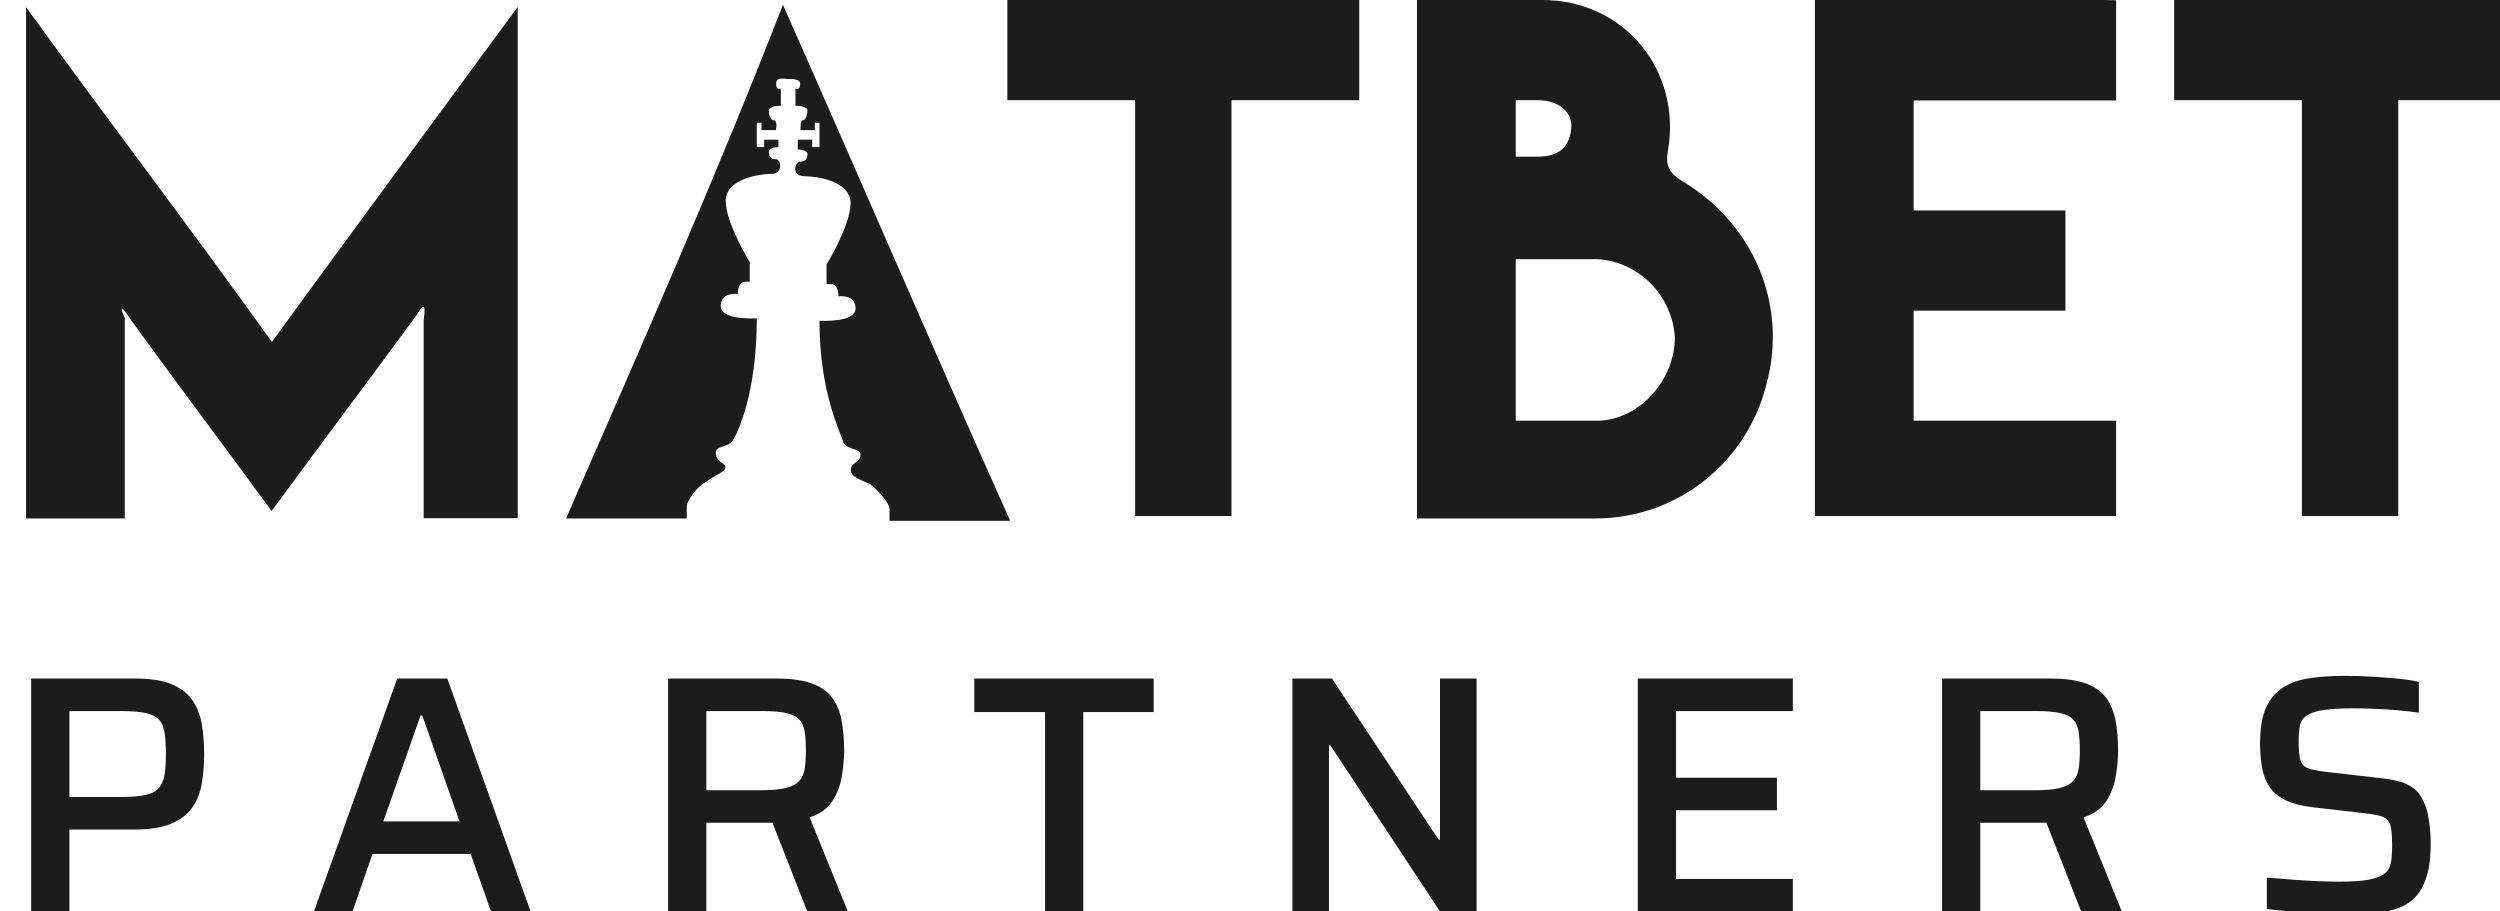
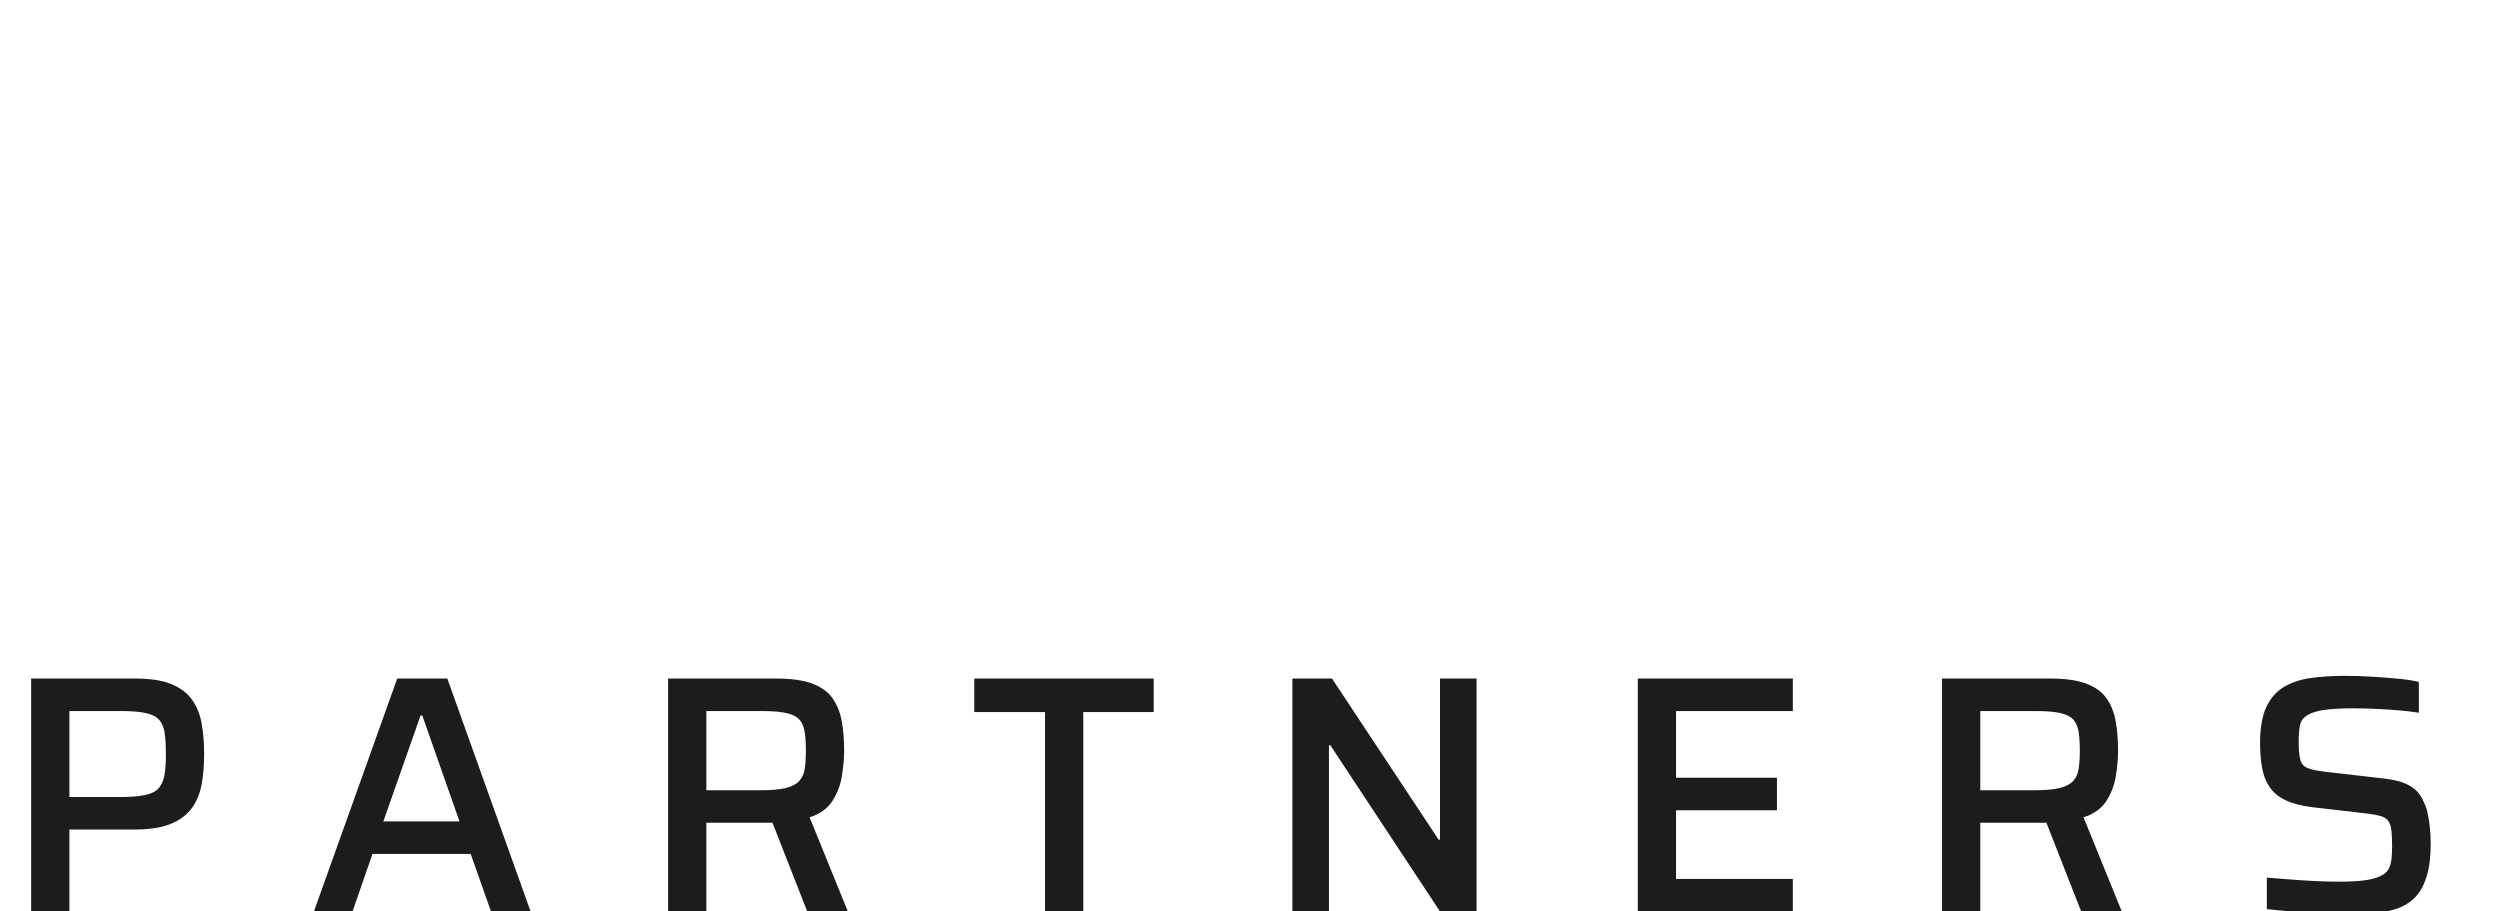
<svg xmlns="http://www.w3.org/2000/svg" width="96px" height="35px" viewBox="0 0 96 35" version="1.1">
  <title>Aff_Logo_dark</title>
  <g id="Aff_Logo_dark" stroke="none" stroke-width="1" fill="none" fill-rule="evenodd">
    <g id="logo_light" transform="translate(1, 0)" fill="#1C1C1C" fill-rule="nonzero">
-       <path d="M29.064,0.183 C32.023,6.85 34.802,13.333 37.792,20 L37.792,20 L33.157,20 L33.157,20 L33.157,19.532 C33.157,19.349 32.786,18.88 32.415,18.595 C32.043,18.412 31.672,18.321 31.672,18.036 C31.672,17.761 32.043,17.761 32.043,17.476 C32.043,17.191 31.572,17.293 31.391,17.008 C31.301,16.631 30.468,15.135 30.468,12.316 C30.468,12.316 31.853,12.407 31.853,11.847 C31.853,11.288 31.201,11.379 31.201,11.379 C31.201,11.379 31.201,10.911 30.92,10.911 L30.92,10.911 L30.739,10.911 L30.739,10.158 C30.739,10.158 31.662,8.651 31.662,7.807 C31.662,6.952 30.368,6.768 29.907,6.768 C29.355,6.768 29.535,6.209 29.726,6.209 C29.917,6.209 30.007,6.107 30.007,5.924 C30.007,5.74 29.636,5.74 29.636,5.74 L29.636,5.74 L29.636,5.364 L30.187,5.364 L30.187,5.649 L30.468,5.649 L30.468,4.712 L30.288,4.712 L30.288,4.997 L29.736,4.997 C29.736,4.997 29.736,4.621 29.826,4.621 C29.917,4.621 30.007,4.427 30.007,4.244 C30.007,4.061 29.545,4.061 29.545,4.061 L29.545,4.061 L29.545,3.399 C29.545,3.399 29.726,3.501 29.726,3.216 C29.726,3.033 29.445,3.033 29.264,3.033 C29.084,3.033 28.803,2.941 28.803,3.216 C28.803,3.491 28.984,3.399 28.984,3.399 L28.984,3.399 L28.984,4.061 C28.984,4.061 28.522,4.061 28.522,4.244 C28.522,4.438 28.612,4.621 28.703,4.621 C28.883,4.621 28.793,4.997 28.793,4.997 L28.793,4.997 L28.241,4.997 L28.241,4.712 L28.061,4.712 L28.061,5.649 L28.342,5.649 L28.342,5.364 L28.893,5.364 L28.893,5.649 C28.893,5.649 28.522,5.649 28.522,5.832 C28.522,6.025 28.622,6.117 28.803,6.117 C28.994,6.117 29.084,6.677 28.622,6.677 C28.161,6.677 26.867,6.87 26.867,7.715 C26.867,8.56 27.79,10.066 27.79,10.066 L27.79,10.066 L27.79,10.819 L27.79,10.819 L27.609,10.819 C27.328,10.819 27.328,11.288 27.328,11.288 C27.328,11.288 26.676,11.196 26.676,11.756 C26.676,12.316 28.061,12.224 28.061,12.224 C28.061,15.135 27.318,16.631 27.138,16.916 C26.947,17.201 26.486,17.099 26.486,17.384 C26.486,17.761 26.857,17.761 26.857,17.944 C26.857,18.127 26.486,18.219 26.114,18.504 C25.743,18.687 25.372,19.257 25.372,19.44 L25.372,19.44 L25.372,19.908 L20.737,19.908 C23.606,13.333 26.475,6.85 29.064,0.183 Z M18.881,0.265 L18.881,19.898 L18.881,19.898 L15.269,19.898 L15.269,19.898 L15.269,12.295 C15.36,11.644 15.269,11.644 14.988,12.112 C13.132,14.646 11.286,17.089 9.43,19.623 C7.584,17.089 5.728,14.646 3.973,12.204 C3.612,11.644 3.612,11.827 3.792,12.204 L3.792,12.204 L3.792,19.908 L3.792,19.908 L0,19.908 L0,19.908 L0,0.275 C3.14,4.601 6.29,8.733 9.44,13.13 C12.581,8.814 15.641,4.682 18.881,0.265 L18.881,0.265 Z M58.228,0 C61.378,0 63.595,2.718 63.044,5.822 C62.943,6.392 63.134,6.667 63.595,6.952 C66.284,8.55 67.669,11.644 66.836,14.738 C66.093,17.751 63.415,19.908 60.265,19.908 L60.265,19.908 L53.412,19.908 L53.412,19.908 L53.412,0 Z M79.426,0 C79.707,0 79.988,0 80.259,0.01 L80.259,0.01 L80.259,3.858 L80.259,3.858 L72.484,3.858 L72.484,8.081 L72.484,8.081 L78.313,8.081 L78.313,8.081 L78.313,11.929 L78.313,11.929 L72.484,11.929 L72.484,16.153 L72.484,16.153 L80.259,16.153 L80.259,16.153 L80.259,19.817 L80.259,19.817 L68.692,19.817 L68.692,0 Z M51.195,2.84217094e-14 L51.195,3.847 L46.289,3.847 L46.289,3.847 L46.289,19.817 L46.289,19.817 L42.588,19.817 L42.588,19.817 L42.588,3.847 L37.682,3.847 L37.682,2.84217094e-14 L51.195,2.84217094e-14 L51.195,2.84217094e-14 Z M96,2.84217094e-14 L96,3.847 L91.094,3.847 L91.094,3.847 L91.094,19.817 L91.094,19.817 L87.392,19.817 L87.392,19.817 L87.392,3.847 L82.486,3.847 L82.486,2.84217094e-14 L96,2.84217094e-14 L96,2.84217094e-14 Z M60.355,9.954 L57.205,9.954 L57.205,16.153 L57.205,16.153 L60.445,16.153 C62.02,16.061 63.314,14.555 63.314,12.957 C63.224,11.359 61.93,10.046 60.355,9.954 L60.355,9.954 Z M58.037,3.847 L57.205,3.847 L57.205,6.015 L57.205,6.015 L58.037,6.015 C58.78,6.015 59.241,5.73 59.332,4.977 C59.422,4.316 58.87,3.847 58.037,3.847 L58.037,3.847 Z" id="Combined-Shape" />
-       <path d="M89.05,25.952 C89.388,25.952 89.734,25.963 90.09,25.985 C90.445,26.006 90.781,26.032 91.097,26.062 C91.414,26.093 91.676,26.134 91.884,26.186 L91.884,27.369 C91.667,27.334 91.414,27.304 91.123,27.278 C90.833,27.252 90.532,27.233 90.22,27.22 C89.908,27.206 89.617,27.2 89.349,27.2 C88.898,27.2 88.536,27.22 88.263,27.259 C87.99,27.297 87.78,27.36 87.633,27.447 C87.459,27.542 87.355,27.674 87.321,27.843 C87.286,28.012 87.269,28.223 87.269,28.474 C87.269,28.769 87.288,28.996 87.327,29.157 C87.366,29.317 87.457,29.427 87.6,29.488 C87.743,29.549 87.962,29.596 88.257,29.631 L90.389,29.878 C90.657,29.904 90.9,29.945 91.117,30.002 C91.333,30.058 91.526,30.151 91.695,30.281 C91.864,30.411 91.996,30.597 92.092,30.84 C92.152,30.961 92.198,31.1 92.228,31.256 C92.259,31.412 92.285,31.583 92.306,31.77 C92.328,31.956 92.339,32.166 92.339,32.4 C92.339,32.894 92.289,33.306 92.189,33.635 C92.09,33.964 91.951,34.227 91.773,34.422 C91.596,34.617 91.377,34.764 91.117,34.864 C90.857,34.963 90.571,35.028 90.259,35.059 C89.947,35.089 89.609,35.104 89.245,35.104 C88.924,35.104 88.571,35.095 88.185,35.078 C87.8,35.061 87.423,35.037 87.054,35.007 C86.686,34.976 86.35,34.944 86.047,34.909 L86.047,33.7 C86.359,33.726 86.686,33.752 87.028,33.778 C87.371,33.804 87.698,33.824 88.01,33.837 C88.322,33.849 88.59,33.856 88.816,33.856 C89.275,33.856 89.635,33.834 89.895,33.791 C90.155,33.748 90.363,33.678 90.519,33.583 C90.623,33.514 90.699,33.427 90.746,33.323 C90.794,33.219 90.824,33.096 90.837,32.953 C90.85,32.809 90.857,32.651 90.857,32.478 C90.857,32.244 90.848,32.049 90.831,31.893 C90.813,31.737 90.774,31.616 90.714,31.529 C90.653,31.442 90.558,31.38 90.428,31.34 C90.298,31.302 90.129,31.269 89.921,31.243 L87.789,30.996 C87.373,30.944 87.033,30.855 86.768,30.73 C86.504,30.604 86.3,30.437 86.157,30.229 C86.014,30.021 85.917,29.774 85.865,29.488 C85.813,29.202 85.787,28.886 85.787,28.539 C85.787,27.958 85.865,27.499 86.021,27.161 C86.177,26.823 86.4,26.565 86.69,26.387 C86.981,26.21 87.325,26.093 87.724,26.037 C88.122,25.98 88.564,25.952 89.05,25.952 Z M4.2,26.056 C4.763,26.056 5.218,26.125 5.565,26.264 C5.912,26.403 6.178,26.6 6.364,26.855 C6.551,27.111 6.676,27.417 6.742,27.772 C6.806,28.127 6.839,28.522 6.839,28.955 C6.839,29.362 6.809,29.741 6.748,30.093 C6.687,30.444 6.564,30.751 6.378,31.015 C6.191,31.28 5.92,31.486 5.565,31.633 C5.21,31.78 4.742,31.854 4.161,31.854 L1.665,31.854 L1.665,35 L0.196,35 L0.196,26.056 L4.2,26.056 Z M16.177,26.056 L19.375,35 L17.854,35 L17.074,32.79 L13.304,32.79 L12.537,35 L11.055,35 L14.253,26.056 L16.177,26.056 Z M28.828,26.056 C29.391,26.056 29.846,26.121 30.193,26.251 C30.539,26.381 30.799,26.57 30.973,26.817 C31.146,27.064 31.263,27.358 31.324,27.701 C31.384,28.043 31.415,28.418 31.415,28.825 C31.415,29.12 31.386,29.442 31.33,29.794 C31.274,30.145 31.152,30.465 30.966,30.756 C30.78,31.046 30.487,31.256 30.089,31.386 L31.558,35 L29.998,35 L28.662,31.59 L28.643,31.591 C28.581,31.593 28.513,31.594 28.438,31.594 L26.124,31.594 L26.124,35 L24.655,35 L24.655,26.056 L28.828,26.056 Z M43.302,26.056 L43.302,27.343 L40.598,27.343 L40.598,35 L39.129,35 L39.129,27.343 L36.412,27.343 L36.412,26.056 L43.302,26.056 Z M50.149,26.056 L54.244,32.244 L54.296,32.244 L54.296,26.056 L55.7,26.056 L55.7,35 L54.296,35 L50.084,28.617 L50.032,28.617 L50.032,35 L48.628,35 L48.628,26.056 L50.149,26.056 Z M67.845,26.056 L67.845,27.304 L63.36,27.304 L63.36,29.865 L67.234,29.865 L67.234,31.113 L63.36,31.113 L63.36,33.752 L67.845,33.752 L67.845,35 L61.891,35 L61.891,26.056 L67.845,26.056 Z M77.747,26.056 C78.31,26.056 78.765,26.121 79.112,26.251 C79.459,26.381 79.719,26.57 79.892,26.817 C80.065,27.064 80.182,27.358 80.243,27.701 C80.304,28.043 80.334,28.418 80.334,28.825 C80.334,29.12 80.306,29.442 80.249,29.794 C80.193,30.145 80.072,30.465 79.885,30.756 C79.699,31.046 79.407,31.256 79.008,31.386 L80.477,35 L78.917,35 L77.581,31.59 L77.562,31.591 C77.5,31.593 77.432,31.594 77.357,31.594 L75.043,31.594 L75.043,35 L73.574,35 L73.574,26.056 L77.747,26.056 Z M15.215,27.473 L15.15,27.473 L13.72,31.542 L16.645,31.542 L15.215,27.473 Z M3.641,27.304 L1.665,27.304 L1.665,30.606 L3.602,30.606 C4.009,30.606 4.334,30.58 4.577,30.528 C4.82,30.476 4.995,30.385 5.104,30.255 C5.212,30.125 5.283,29.956 5.318,29.748 C5.353,29.54 5.37,29.276 5.37,28.955 C5.37,28.634 5.355,28.368 5.324,28.155 C5.294,27.943 5.225,27.774 5.117,27.648 C5.008,27.523 4.837,27.434 4.603,27.382 C4.369,27.33 4.048,27.304 3.641,27.304 Z M28.256,27.304 L26.124,27.304 L26.124,30.346 L28.204,30.346 C28.611,30.346 28.932,30.318 29.166,30.262 C29.4,30.205 29.573,30.116 29.686,29.995 C29.798,29.874 29.87,29.718 29.9,29.527 C29.93,29.336 29.946,29.102 29.946,28.825 C29.946,28.539 29.93,28.299 29.9,28.104 C29.87,27.909 29.803,27.753 29.699,27.636 C29.595,27.518 29.428,27.434 29.198,27.382 C28.968,27.33 28.654,27.304 28.256,27.304 Z M77.175,27.304 L75.043,27.304 L75.043,30.346 L77.123,30.346 C77.53,30.346 77.851,30.318 78.085,30.262 C78.319,30.205 78.492,30.116 78.605,29.995 C78.718,29.874 78.789,29.718 78.819,29.527 C78.85,29.336 78.865,29.102 78.865,28.825 C78.865,28.539 78.85,28.299 78.819,28.104 C78.789,27.909 78.722,27.753 78.618,27.636 C78.514,27.518 78.347,27.434 78.117,27.382 C77.888,27.33 77.574,27.304 77.175,27.304 Z" id="Combined-Shape" />
+       <path d="M89.05,25.952 C89.388,25.952 89.734,25.963 90.09,25.985 C90.445,26.006 90.781,26.032 91.097,26.062 C91.414,26.093 91.676,26.134 91.884,26.186 L91.884,27.369 C91.667,27.334 91.414,27.304 91.123,27.278 C90.833,27.252 90.532,27.233 90.22,27.22 C89.908,27.206 89.617,27.2 89.349,27.2 C88.898,27.2 88.536,27.22 88.263,27.259 C87.99,27.297 87.78,27.36 87.633,27.447 C87.459,27.542 87.355,27.674 87.321,27.843 C87.286,28.012 87.269,28.223 87.269,28.474 C87.269,28.769 87.288,28.996 87.327,29.157 C87.366,29.317 87.457,29.427 87.6,29.488 C87.743,29.549 87.962,29.596 88.257,29.631 L90.389,29.878 C90.657,29.904 90.9,29.945 91.117,30.002 C91.333,30.058 91.526,30.151 91.695,30.281 C91.864,30.411 91.996,30.597 92.092,30.84 C92.152,30.961 92.198,31.1 92.228,31.256 C92.259,31.412 92.285,31.583 92.306,31.77 C92.328,31.956 92.339,32.166 92.339,32.4 C92.339,32.894 92.289,33.306 92.189,33.635 C92.09,33.964 91.951,34.227 91.773,34.422 C91.596,34.617 91.377,34.764 91.117,34.864 C90.857,34.963 90.571,35.028 90.259,35.059 C89.947,35.089 89.609,35.104 89.245,35.104 C88.924,35.104 88.571,35.095 88.185,35.078 C87.8,35.061 87.423,35.037 87.054,35.007 C86.686,34.976 86.35,34.944 86.047,34.909 L86.047,33.7 C86.359,33.726 86.686,33.752 87.028,33.778 C87.371,33.804 87.698,33.824 88.01,33.837 C88.322,33.849 88.59,33.856 88.816,33.856 C89.275,33.856 89.635,33.834 89.895,33.791 C90.155,33.748 90.363,33.678 90.519,33.583 C90.623,33.514 90.699,33.427 90.746,33.323 C90.794,33.219 90.824,33.096 90.837,32.953 C90.85,32.809 90.857,32.651 90.857,32.478 C90.857,32.244 90.848,32.049 90.831,31.893 C90.813,31.737 90.774,31.616 90.714,31.529 C90.653,31.442 90.558,31.38 90.428,31.34 C90.298,31.302 90.129,31.269 89.921,31.243 L87.789,30.996 C87.373,30.944 87.033,30.855 86.768,30.73 C86.504,30.604 86.3,30.437 86.157,30.229 C86.014,30.021 85.917,29.774 85.865,29.488 C85.813,29.202 85.787,28.886 85.787,28.539 C85.787,27.958 85.865,27.499 86.021,27.161 C86.177,26.823 86.4,26.565 86.69,26.387 C86.981,26.21 87.325,26.093 87.724,26.037 C88.122,25.98 88.564,25.952 89.05,25.952 Z M4.2,26.056 C4.763,26.056 5.218,26.125 5.565,26.264 C5.912,26.403 6.178,26.6 6.364,26.855 C6.551,27.111 6.676,27.417 6.742,27.772 C6.806,28.127 6.839,28.522 6.839,28.955 C6.839,29.362 6.809,29.741 6.748,30.093 C6.687,30.444 6.564,30.751 6.378,31.015 C6.191,31.28 5.92,31.486 5.565,31.633 C5.21,31.78 4.742,31.854 4.161,31.854 L1.665,31.854 L1.665,35 L0.196,35 L0.196,26.056 L4.2,26.056 Z M16.177,26.056 L19.375,35 L17.854,35 L17.074,32.79 L13.304,32.79 L12.537,35 L11.055,35 L14.253,26.056 L16.177,26.056 Z M28.828,26.056 C29.391,26.056 29.846,26.121 30.193,26.251 C30.539,26.381 30.799,26.57 30.973,26.817 C31.146,27.064 31.263,27.358 31.324,27.701 C31.384,28.043 31.415,28.418 31.415,28.825 C31.415,29.12 31.386,29.442 31.33,29.794 C31.274,30.145 31.152,30.465 30.966,30.756 C30.78,31.046 30.487,31.256 30.089,31.386 L31.558,35 L29.998,35 L28.662,31.59 L28.643,31.591 C28.581,31.593 28.513,31.594 28.438,31.594 L26.124,31.594 L26.124,35 L24.655,35 L24.655,26.056 L28.828,26.056 Z M43.302,26.056 L43.302,27.343 L40.598,27.343 L40.598,35 L39.129,35 L39.129,27.343 L36.412,27.343 L36.412,26.056 L43.302,26.056 Z M50.149,26.056 L54.244,32.244 L54.296,32.244 L54.296,26.056 L55.7,26.056 L55.7,35 L54.296,35 L50.084,28.617 L50.032,28.617 L50.032,35 L48.628,35 L48.628,26.056 L50.149,26.056 M67.845,26.056 L67.845,27.304 L63.36,27.304 L63.36,29.865 L67.234,29.865 L67.234,31.113 L63.36,31.113 L63.36,33.752 L67.845,33.752 L67.845,35 L61.891,35 L61.891,26.056 L67.845,26.056 Z M77.747,26.056 C78.31,26.056 78.765,26.121 79.112,26.251 C79.459,26.381 79.719,26.57 79.892,26.817 C80.065,27.064 80.182,27.358 80.243,27.701 C80.304,28.043 80.334,28.418 80.334,28.825 C80.334,29.12 80.306,29.442 80.249,29.794 C80.193,30.145 80.072,30.465 79.885,30.756 C79.699,31.046 79.407,31.256 79.008,31.386 L80.477,35 L78.917,35 L77.581,31.59 L77.562,31.591 C77.5,31.593 77.432,31.594 77.357,31.594 L75.043,31.594 L75.043,35 L73.574,35 L73.574,26.056 L77.747,26.056 Z M15.215,27.473 L15.15,27.473 L13.72,31.542 L16.645,31.542 L15.215,27.473 Z M3.641,27.304 L1.665,27.304 L1.665,30.606 L3.602,30.606 C4.009,30.606 4.334,30.58 4.577,30.528 C4.82,30.476 4.995,30.385 5.104,30.255 C5.212,30.125 5.283,29.956 5.318,29.748 C5.353,29.54 5.37,29.276 5.37,28.955 C5.37,28.634 5.355,28.368 5.324,28.155 C5.294,27.943 5.225,27.774 5.117,27.648 C5.008,27.523 4.837,27.434 4.603,27.382 C4.369,27.33 4.048,27.304 3.641,27.304 Z M28.256,27.304 L26.124,27.304 L26.124,30.346 L28.204,30.346 C28.611,30.346 28.932,30.318 29.166,30.262 C29.4,30.205 29.573,30.116 29.686,29.995 C29.798,29.874 29.87,29.718 29.9,29.527 C29.93,29.336 29.946,29.102 29.946,28.825 C29.946,28.539 29.93,28.299 29.9,28.104 C29.87,27.909 29.803,27.753 29.699,27.636 C29.595,27.518 29.428,27.434 29.198,27.382 C28.968,27.33 28.654,27.304 28.256,27.304 Z M77.175,27.304 L75.043,27.304 L75.043,30.346 L77.123,30.346 C77.53,30.346 77.851,30.318 78.085,30.262 C78.319,30.205 78.492,30.116 78.605,29.995 C78.718,29.874 78.789,29.718 78.819,29.527 C78.85,29.336 78.865,29.102 78.865,28.825 C78.865,28.539 78.85,28.299 78.819,28.104 C78.789,27.909 78.722,27.753 78.618,27.636 C78.514,27.518 78.347,27.434 78.117,27.382 C77.888,27.33 77.574,27.304 77.175,27.304 Z" id="Combined-Shape" />
    </g>
  </g>
</svg>